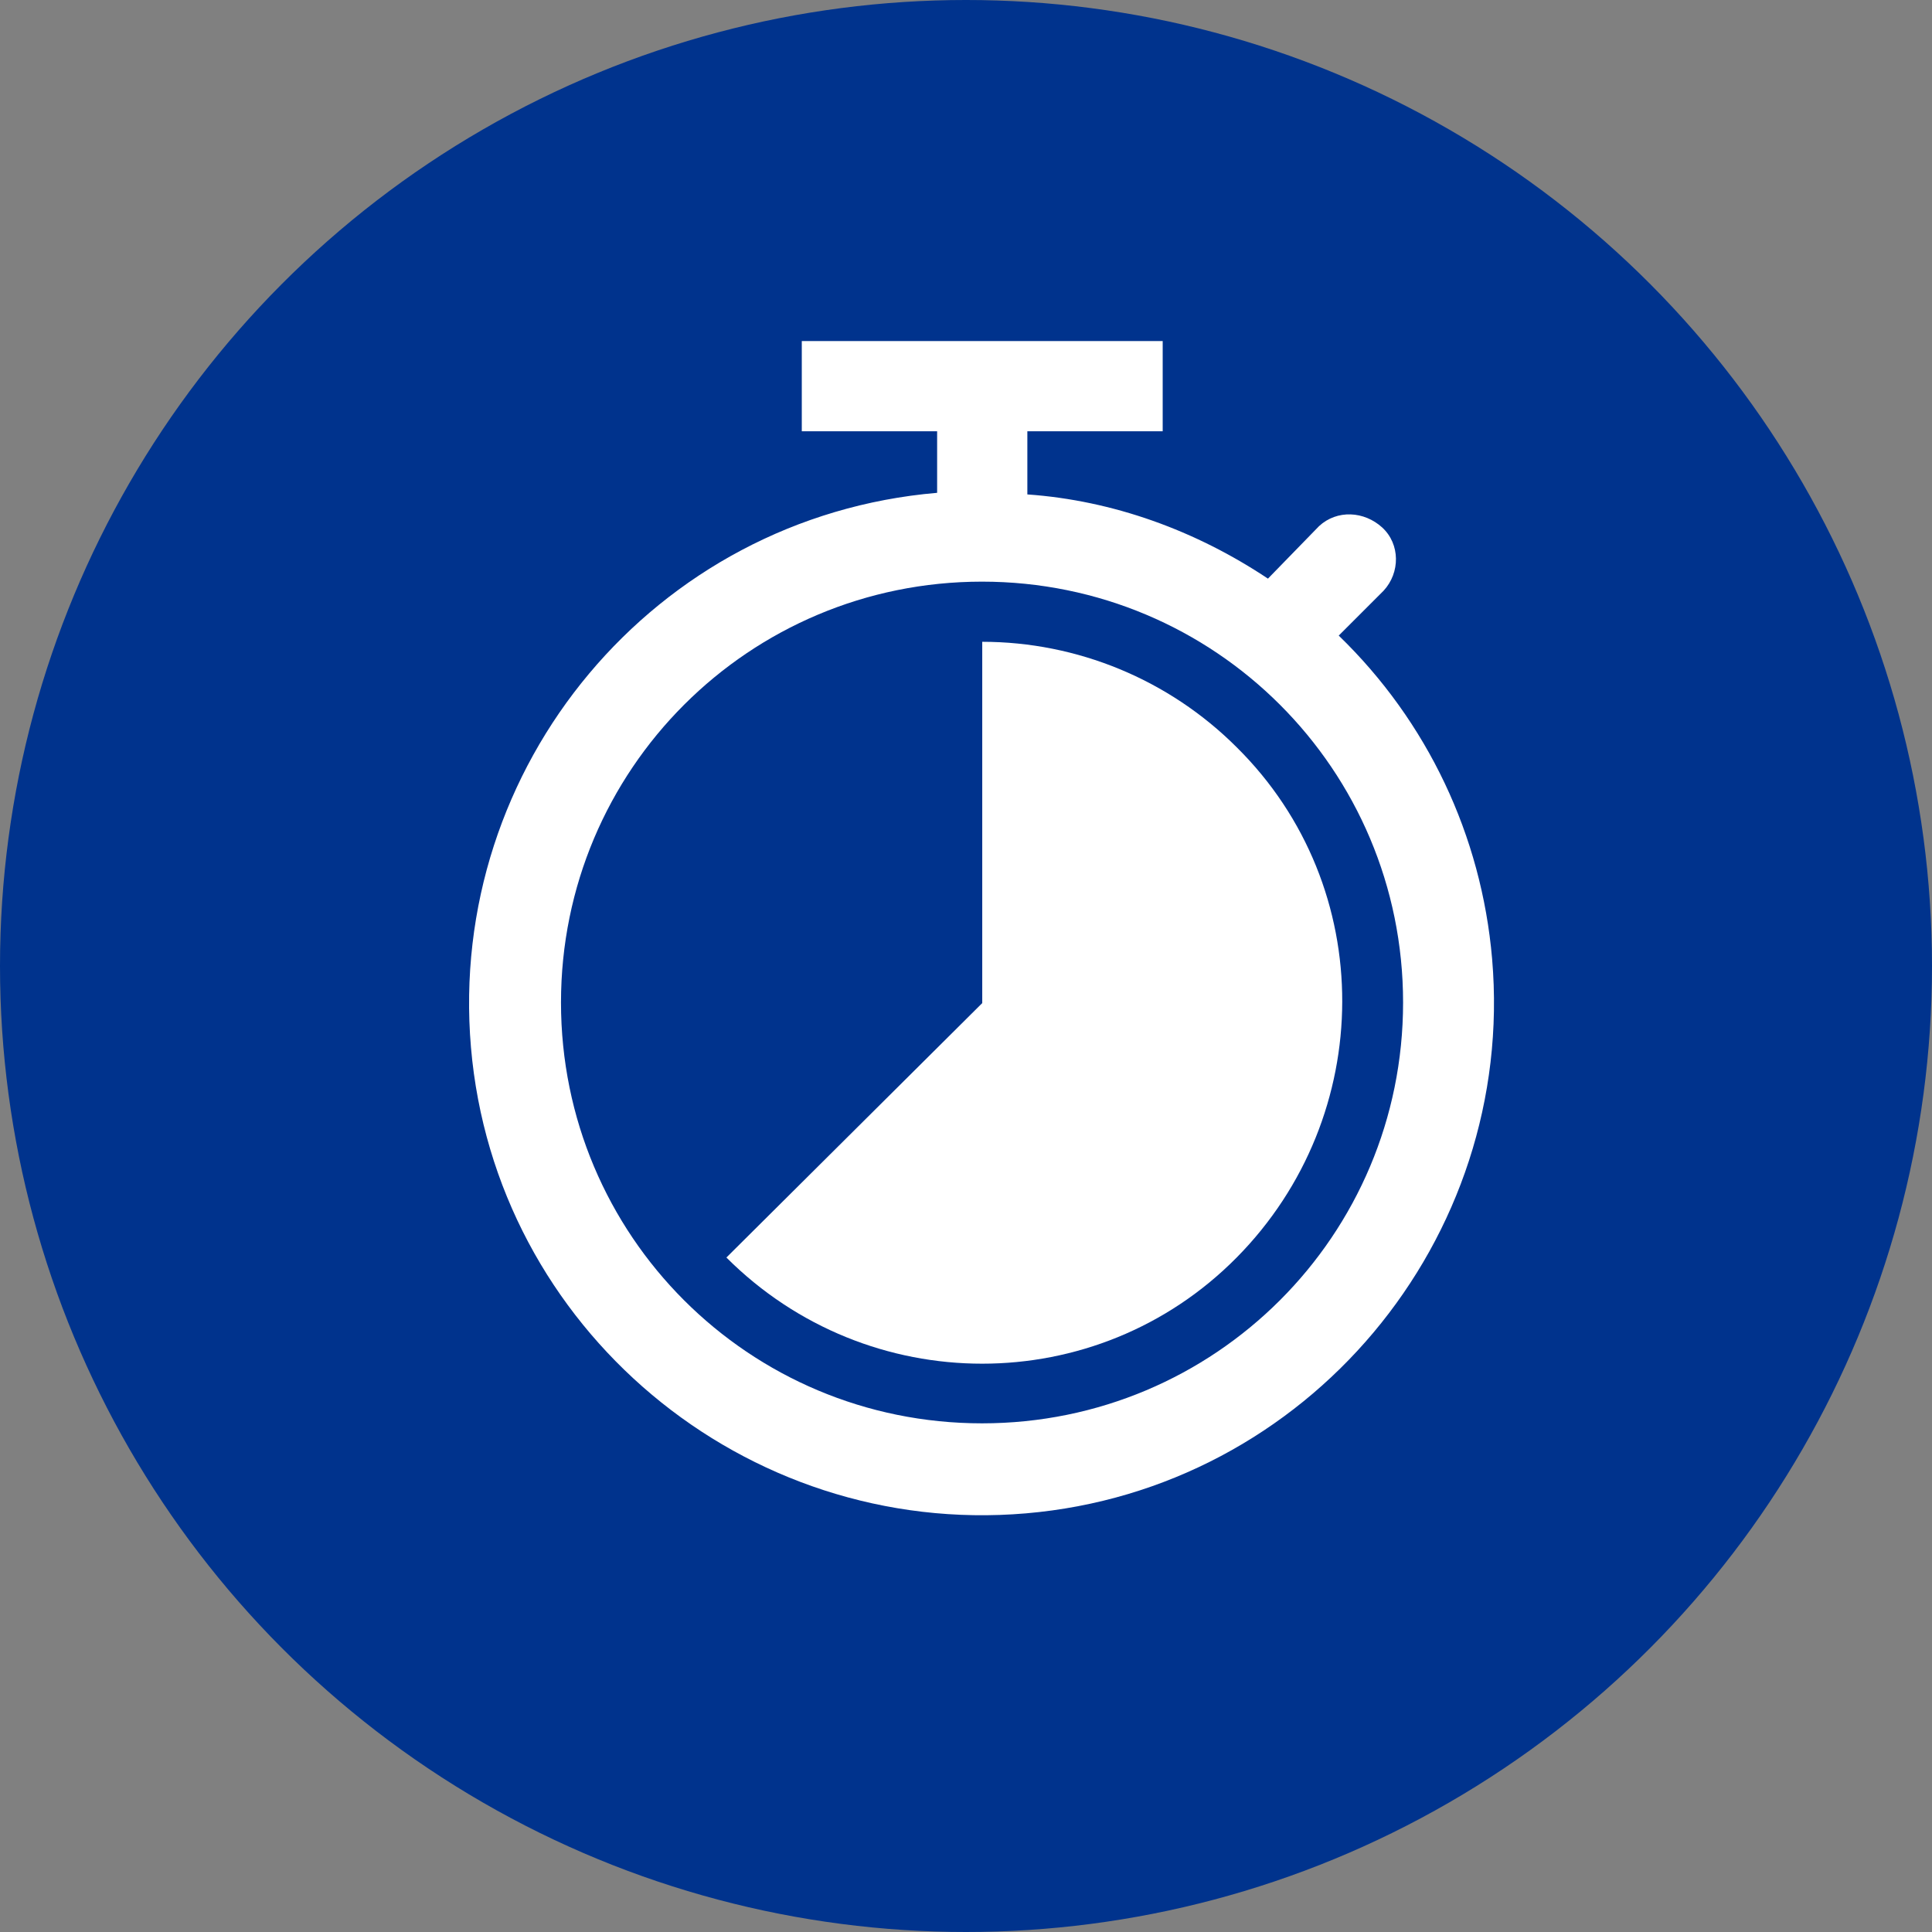
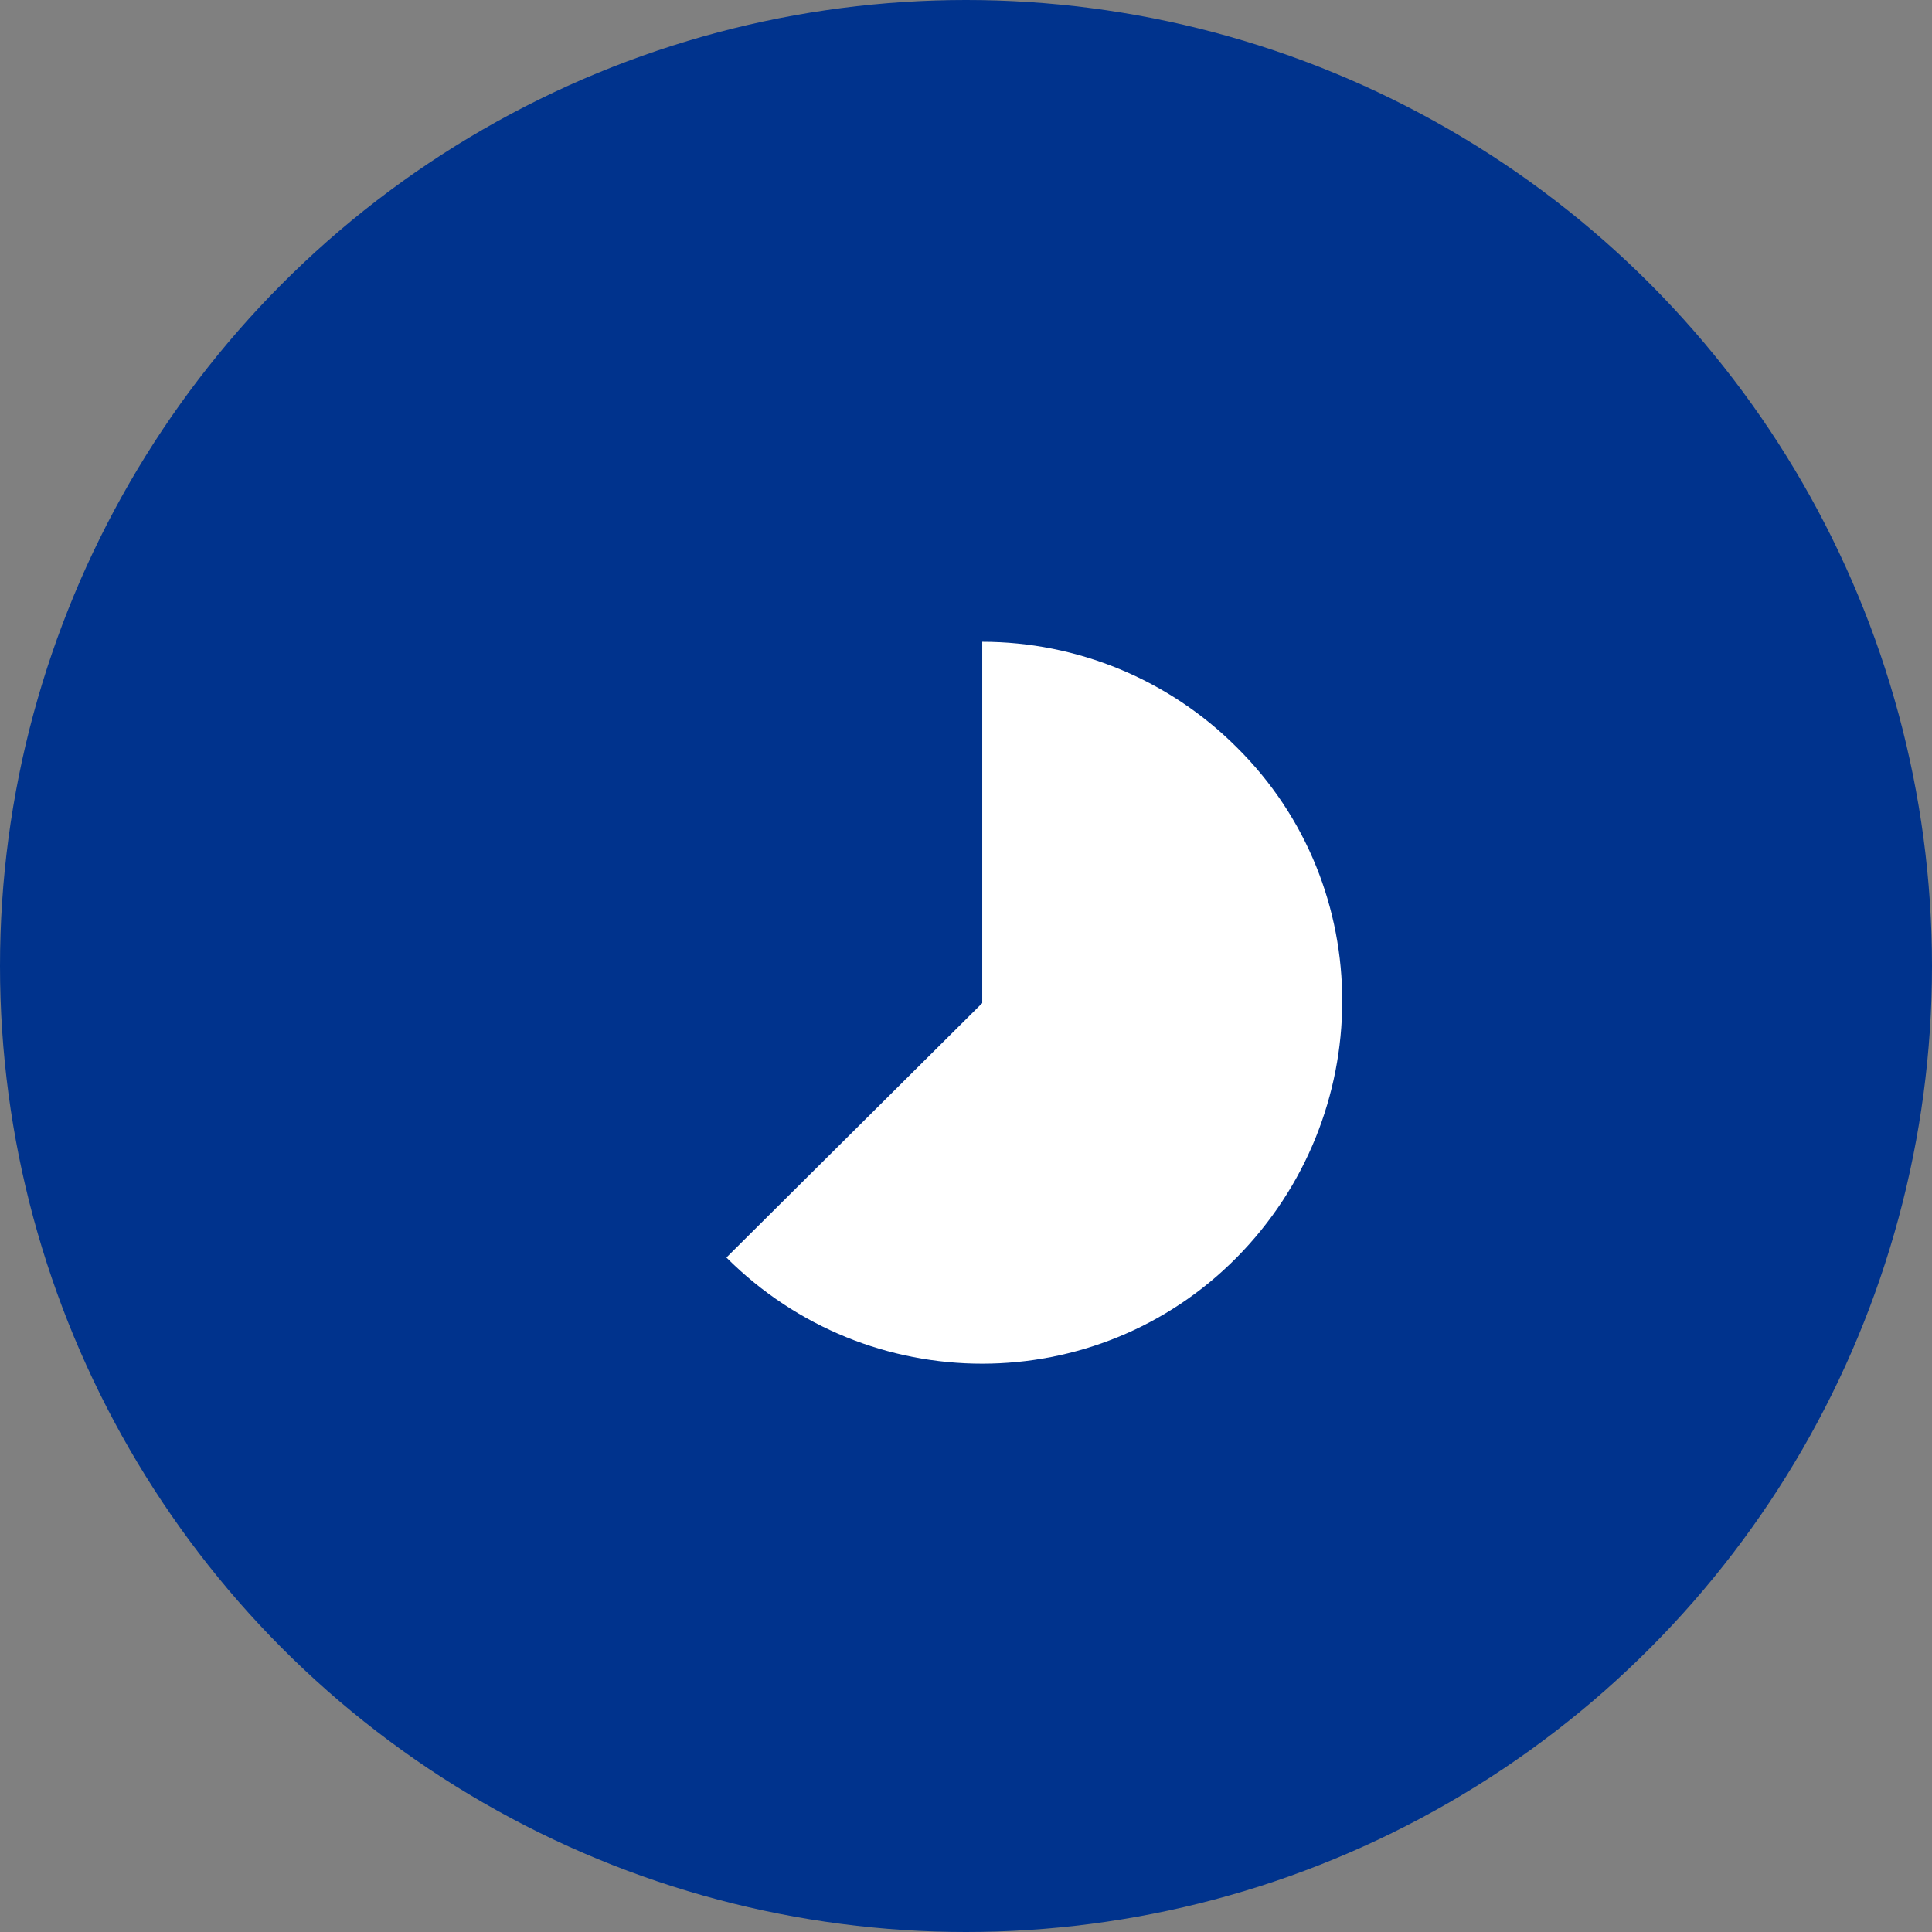
<svg xmlns="http://www.w3.org/2000/svg" id="Ebene_2" viewBox="0 0 96.36 96.36">
  <rect x="0" y="0" width="96.36" height="96.36" fill="#808080" stroke="none" />
  <defs>
    <style>
      .cls-1 {
        fill: #00338d;
      }

      .cls-2 {
        fill: #fff;
        fill-rule: evenodd;
      }
    </style>
  </defs>
  <g id="Außerhalb">
    <circle class="cls-1" cx="48.18" cy="48.18" r="48.18" />
    <g>
-       <path class="cls-2" d="M48.98,70.99c-11.63,0-21-9.37-21-20.99s9.38-20.99,21-20.99,21,9.37,21,20.99h0c0,11.62-9.38,20.99-21,20.99h0ZM66.76,31.71l2.25-2.25c.83-.9.83-2.32-.07-3.15-.9-.82-2.25-.9-3.15-.07l-2.55,2.62c-3.6-2.4-7.73-3.9-12-4.2v-3.15h6.75v-4.5h-18v4.5h6.75v3.07c-14.1,1.2-24.45,13.64-23.25,27.66,1.2,14.02,13.65,24.44,27.68,23.24,14.03-1.2,24.45-13.64,23.25-27.66-.53-6.15-3.23-11.84-7.65-16.12h0Z" />
      <path class="cls-2" d="M36.23,62.72c7.06,7.06,18.47,7.06,25.45,0,6.98-7.06,7.06-18.47,0-25.45-3.38-3.38-7.96-5.26-12.69-5.26v18.02l-12.76,12.69h0Z" />
    </g>
  </g>
</svg>